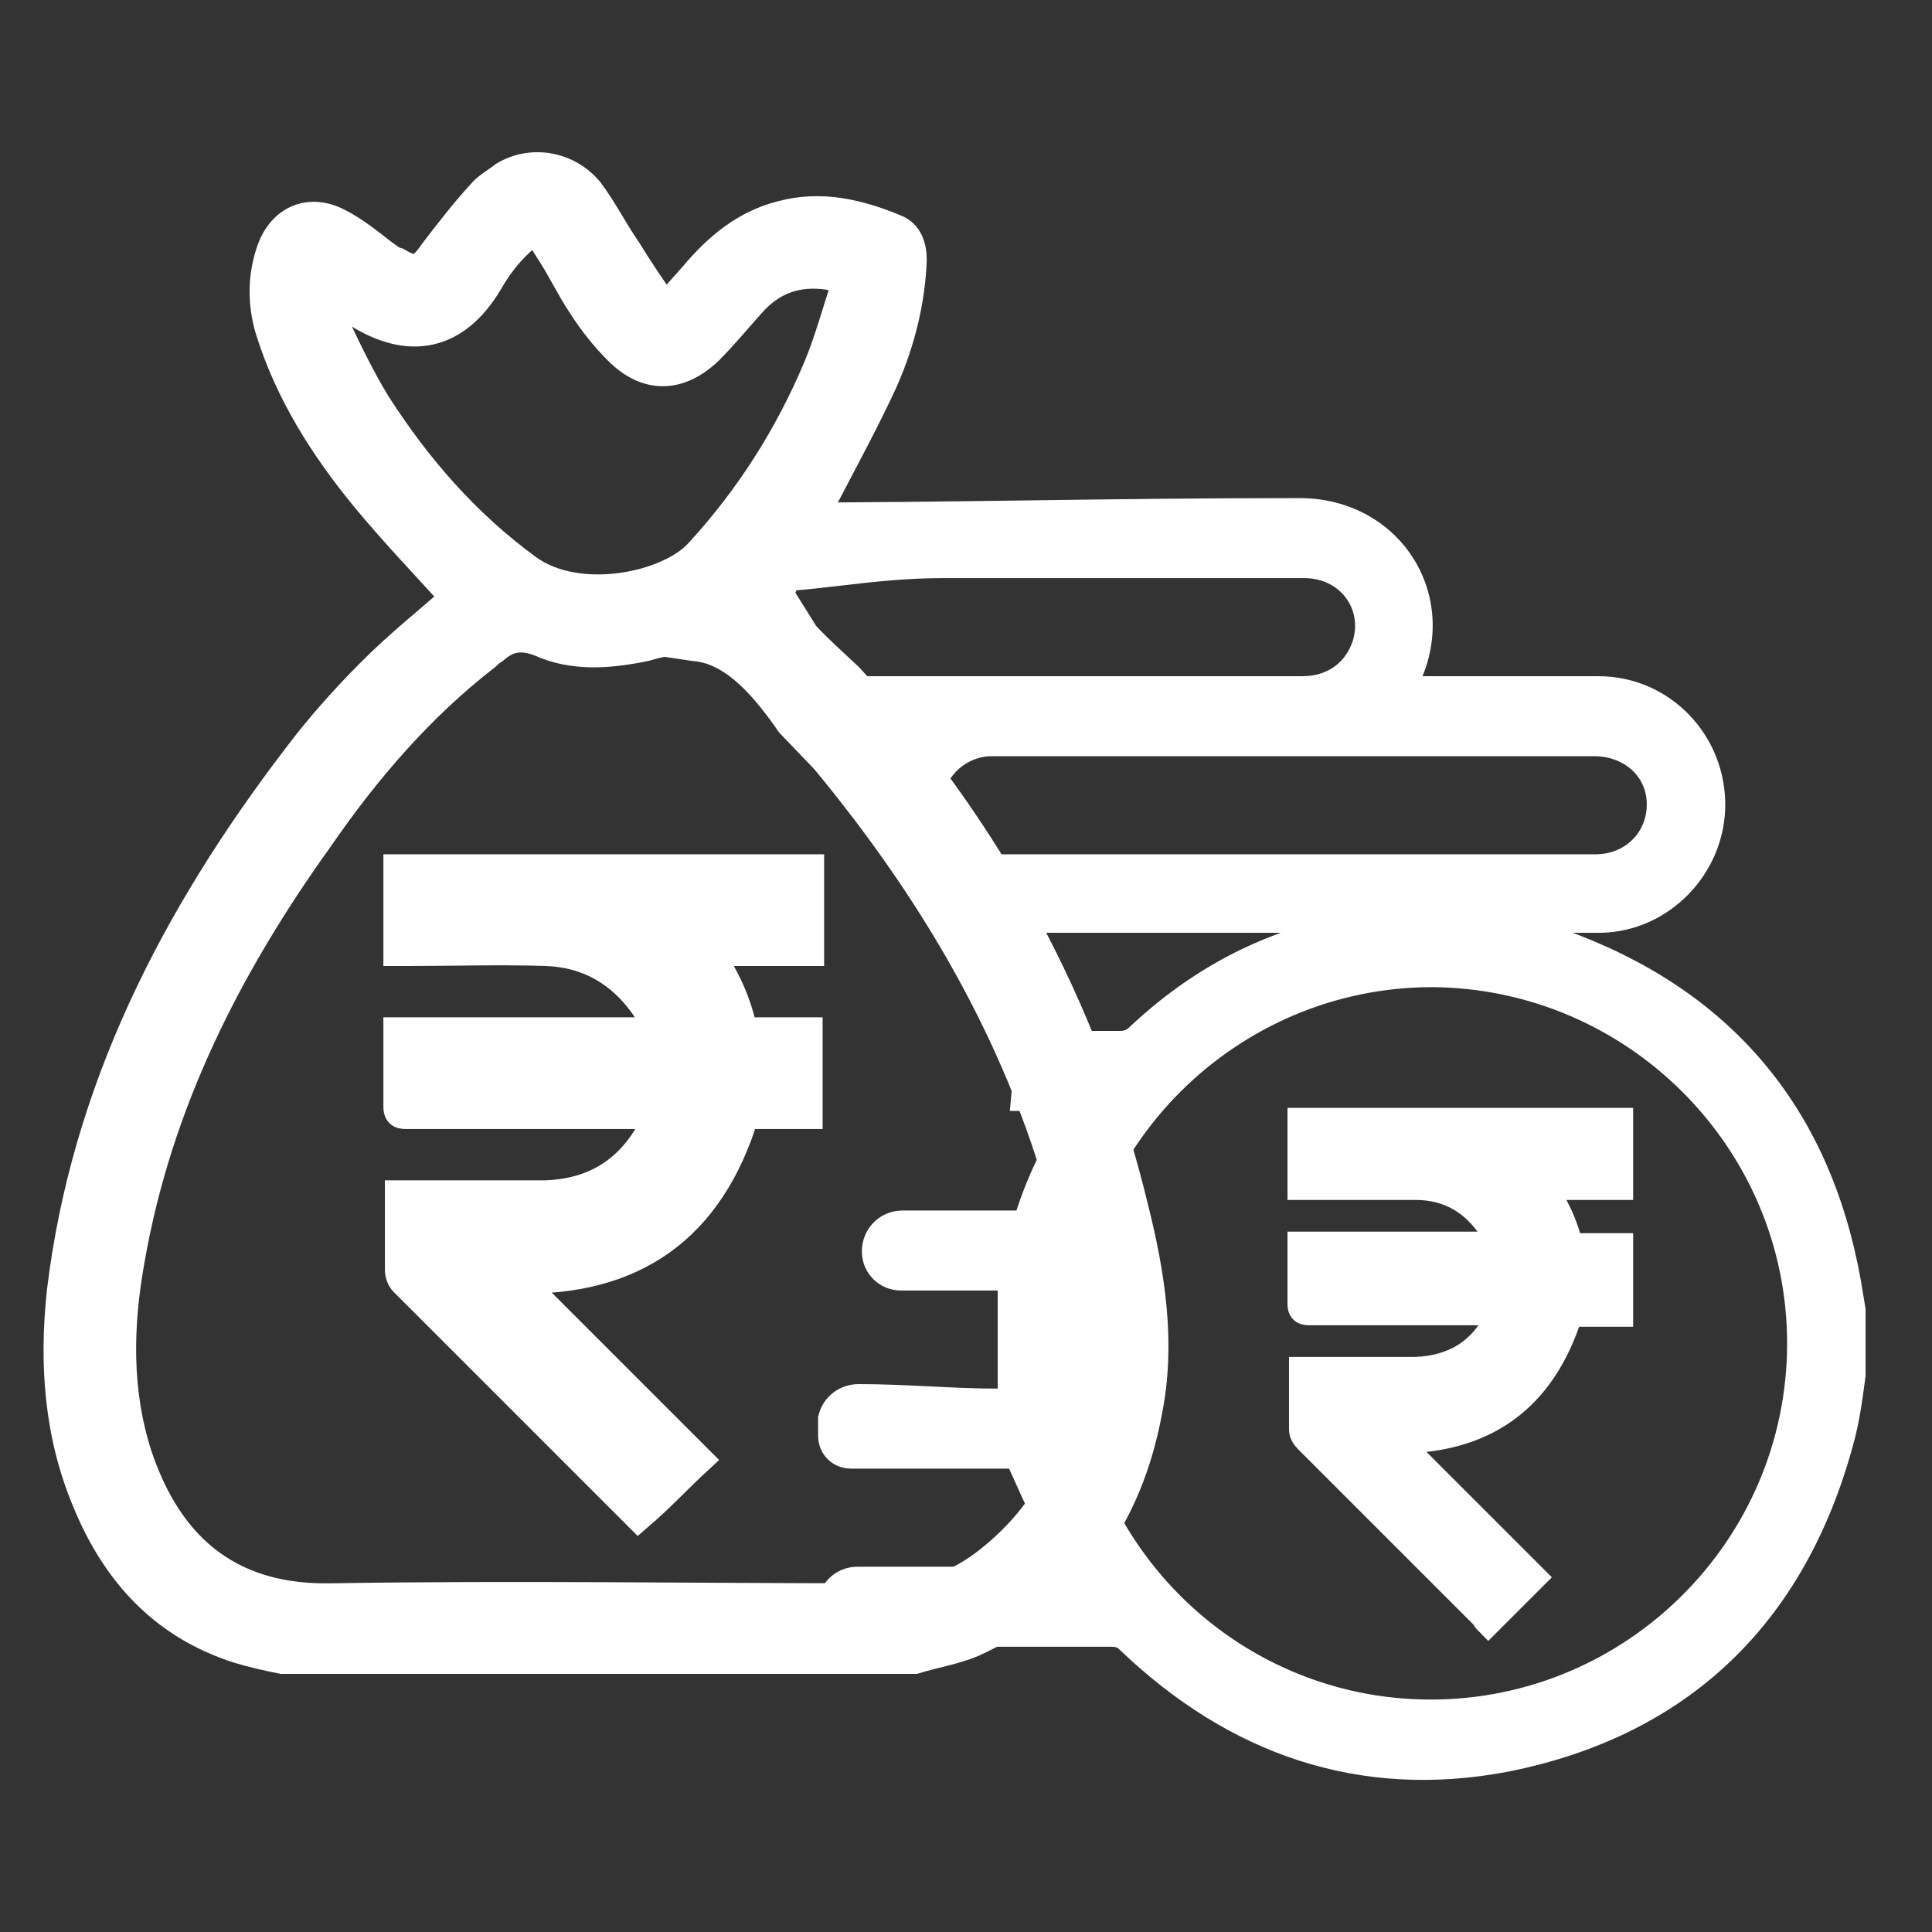
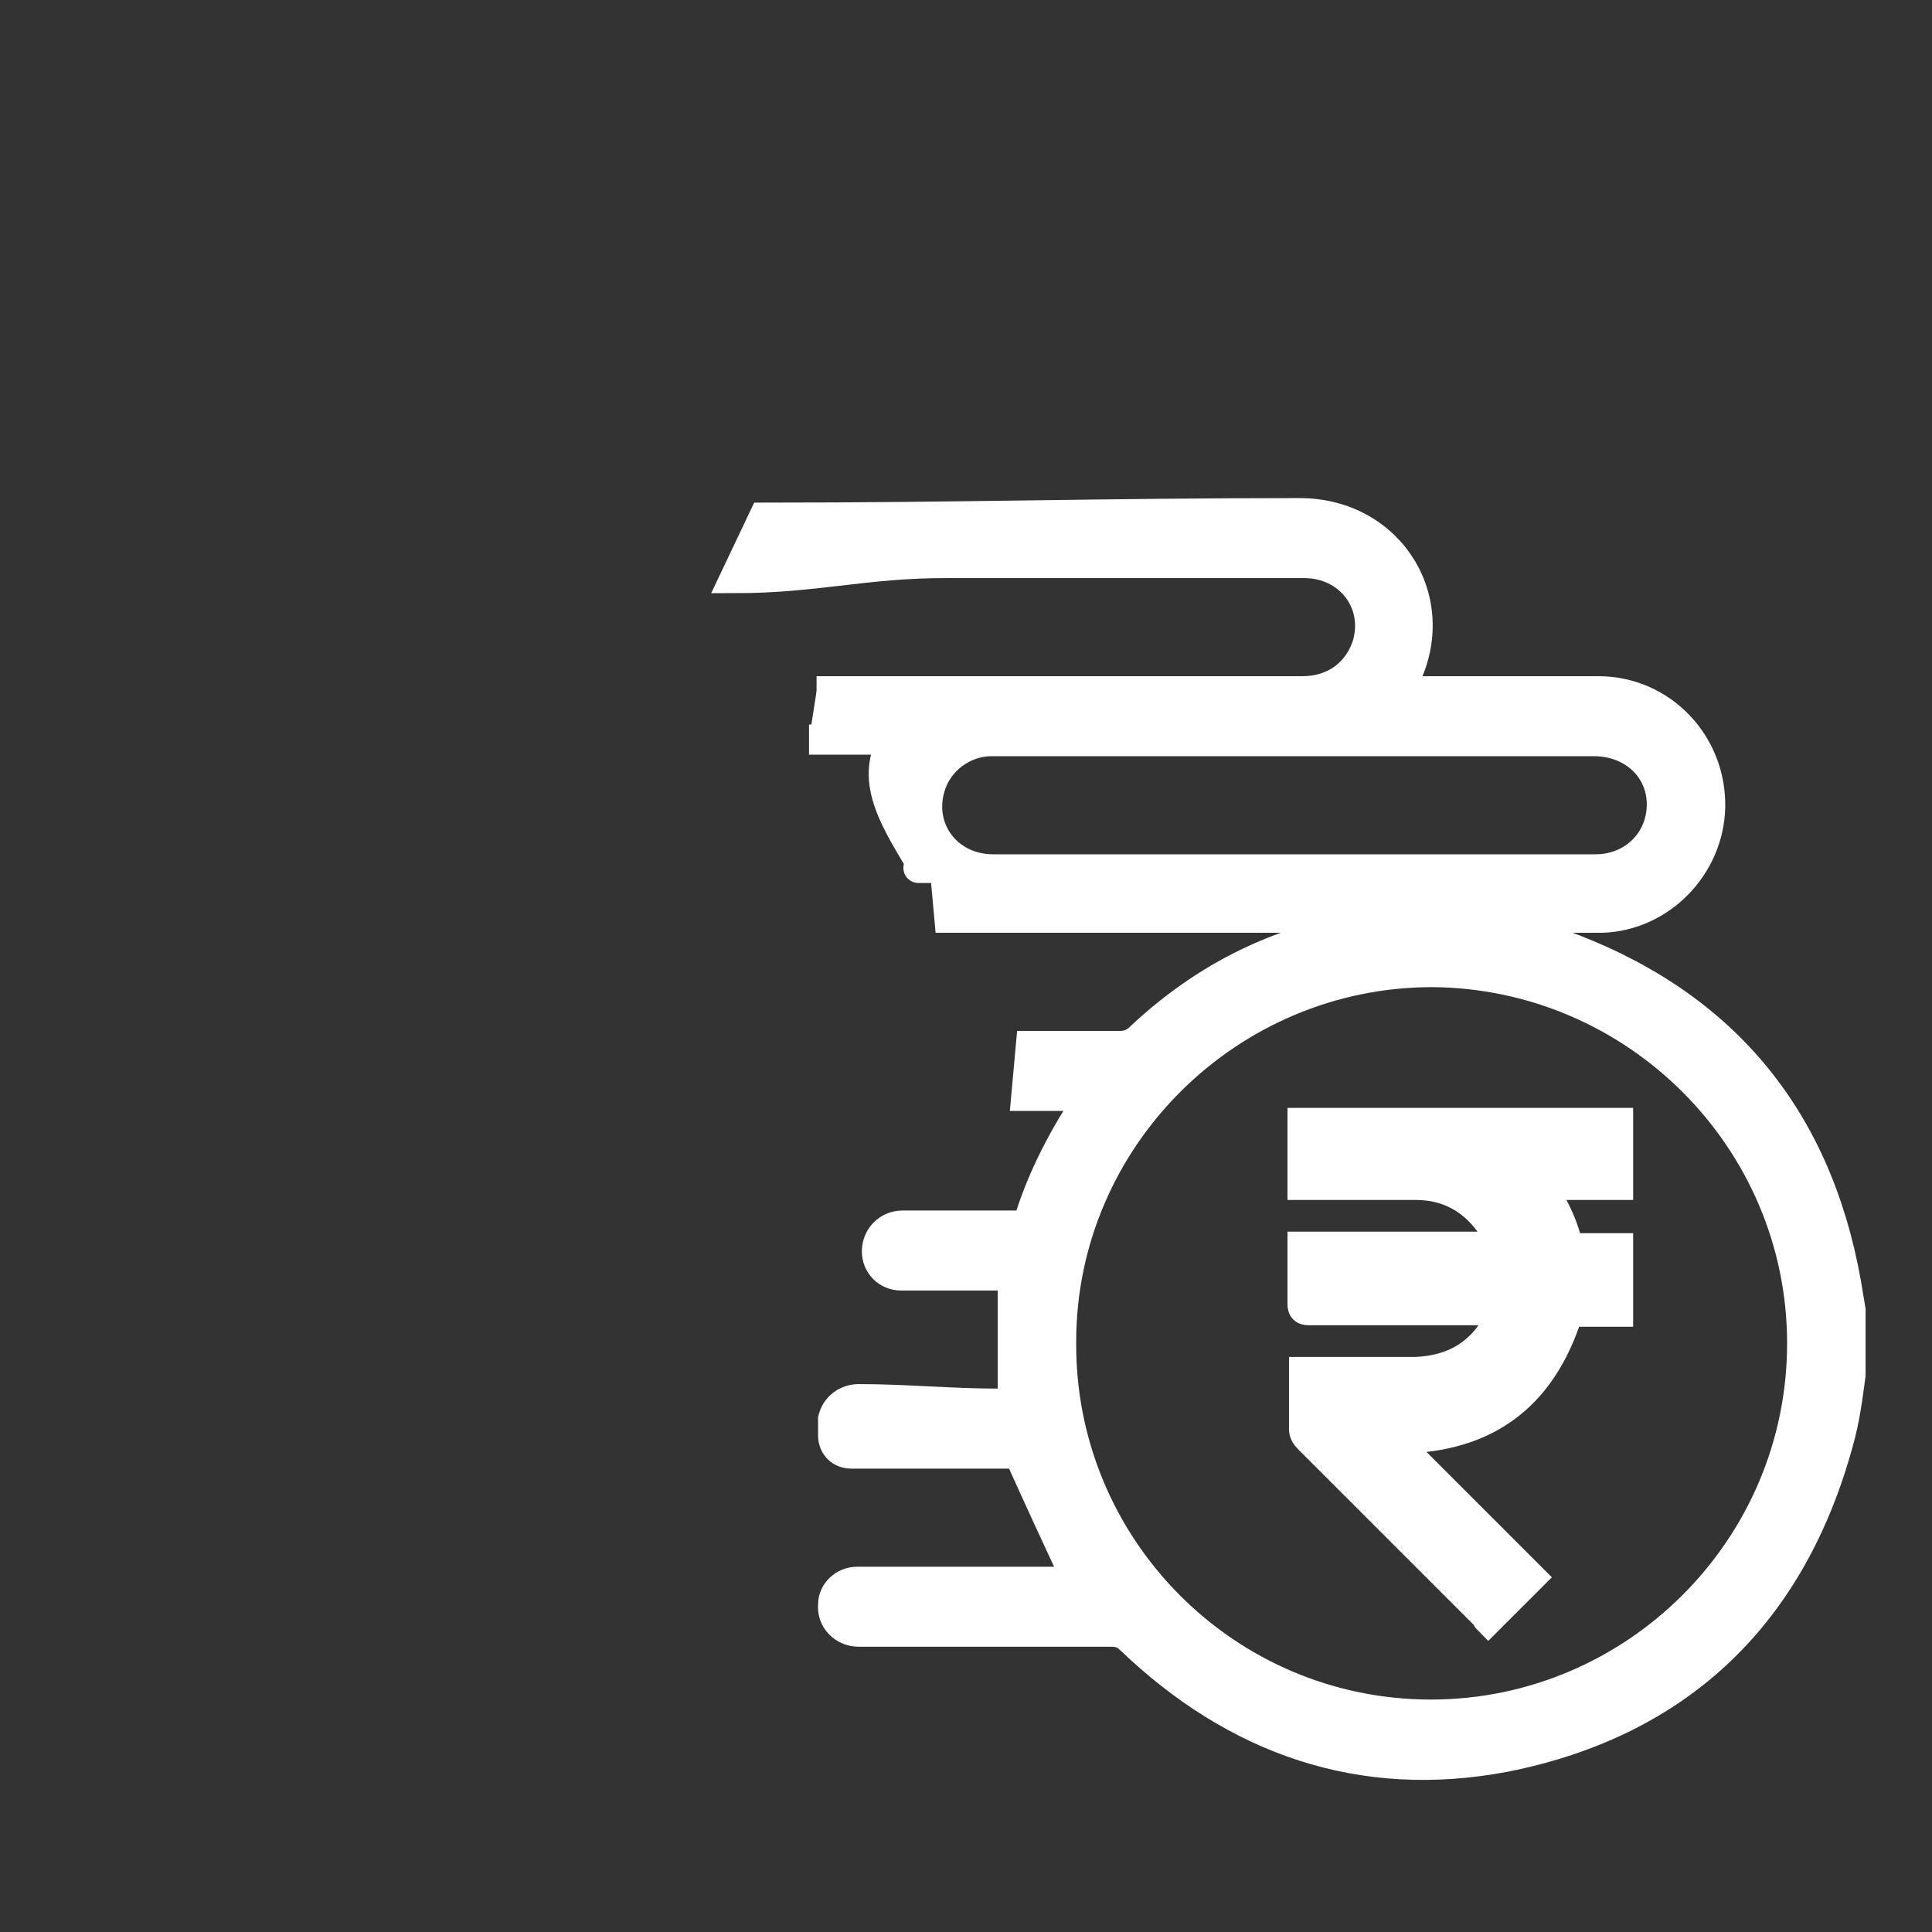
<svg xmlns="http://www.w3.org/2000/svg" version="1.1" id="Layer_1" x="0px" y="0px" viewBox="0 0 128 128" style="enable-background:new 0 0 128 128;" xml:space="preserve">
  <rect x="0" y="0" width="128" height="128" fill="#333333" stroke="none" />
  <style type="text/css">
	.st0{fill:#FFFFFF;stroke:#FFFFFF;stroke-width:2;stroke-miterlimit:10;}
</style>
  <g>
-     <path class="st0" d="M53.1,41.8c0,0.3,2.9,2.9,3.1,3.1c9.2,10,15.7,21.9,18.9,35.2c1.1,4.4,1.8,8.9,0.9,13.4   c-1.3,7-5,12.3-11.6,15.3c-1.2,0.5-2.5,0.7-3.8,1.1H18.7c-1-0.2-1.9-0.4-2.9-0.7c-5-1.6-8.1-5.1-10-9.7c-1.9-4.5-2.2-9.2-1.7-13.9   c1.6-13.3,7.5-24.8,15.6-35.4c1.5-2,3.2-3.9,5-5.7c1.8-1.8,3.7-3.3,5.5-4.9c-2-2.2-4.1-4.4-6-6.7c-2.7-3.3-5-6.9-6.3-11.1   c-0.5-1.7-0.5-3.5,0.1-5.2c0.7-2,2.5-2.8,4.4-1.8c1,0.5,2,1.3,2.9,2c0.3,0.2,0.6,0.5,1,0.6c1.2,0.7,1.6,0.6,2.5-0.7   c1-1.3,2-2.6,3.1-3.8c0.4-0.5,1-0.8,1.5-1.2c1.8-1.1,4.2-0.7,5.6,1c0.9,1.2,1.6,2.6,2.5,3.9c0.8,1.3,1.6,2.5,2.6,3.9   c0.7-0.9,1.3-1.5,1.9-2.2c1.6-1.9,3.4-3.4,5.8-4c2.6-0.7,5.1-0.1,7.5,0.9c0.8,0.3,1.1,1.1,1.1,2c-0.1,2.8-0.8,5.5-1.9,8   c-1.1,2.4-2.4,4.8-3.6,7.1c-0.1,0.2-0.2,0.4-0.4,0.7c-0.2,0.3-2.9,6-2.9,6.4L53.1,41.8z M44,42.5c-0.5,0.1-0.9,0.2-1.2,0.3   c-2.4,0.5-4.8,0.7-7-0.3c-1.3-0.5-2.2-0.3-3.1,0.5c-0.2,0.1-0.4,0.3-0.5,0.4c-4.4,3.4-8,7.6-11.1,12.1C15,64,10.4,73.1,8.6,83.4   c-0.8,4.4-0.9,8.8,0.5,13.1c1.6,4.7,4.9,9.5,12.7,9.4c12.2-0.2,24.4,0,36.6,0c2.7,0,5.1-0.8,7.2-2.5c3.9-3.1,6-7.3,6.4-12.2   c0.3-4-0.4-7.9-1.5-11.8c-3-10.9-8.6-20.4-15.8-29.1l-2.3-2.4c-1.6-2.3-3.7-4.9-6.4-5.1L44,42.5z M21.5,19.1   c0.2,0.9,0.2,1.5,0.5,2.1c0.9,1.9,1.8,3.8,2.9,5.6c2.7,4.2,5.9,7.9,10,10.9c3.4,2.5,9.5,1.2,11.5-1.1c3.3-3.6,5.9-7.7,7.8-12.2   c0.8-1.9,1.3-3.9,2-5.9c-0.6-0.1-0.9-0.2-1.3-0.3c-2.1-0.3-3.8,0.3-5.2,1.9c-0.9,1-1.8,2.1-2.8,3.1c-1.9,1.8-4,1.9-5.9,0   c-0.9-0.9-1.7-1.9-2.4-3c-0.8-1.2-1.4-2.5-2.2-3.7c-0.3-0.5-0.6-0.9-0.9-1.4c-1.4,1-2.4,2.2-3.2,3.6c-2.1,3.5-5.1,4.2-8.6,2   C23.1,20.3,22.4,19.8,21.5,19.1z" />
-   </g>
+     </g>
  <g>
    <path class="st0" d="M94.8,113.6c13.5,0,24.6-11,24.6-24.6c0-13.5-11-24.5-24.5-24.6c-13.5,0-24.6,11-24.6,24.5   C70.2,102.5,81.2,113.6,94.8,113.6z M85.7,57.6c6.7,0,13.3,0,20,0c2.6,0,4.5-2,4.4-4.5c-0.1-2.3-2-4-4.5-4c-10.5,0-21.1,0-31.6,0   c-2.8,0-5.5,0-8.3,0c-1.9,0-3.6,1.3-4.1,3.1c-0.8,2.8,1.2,5.4,4.2,5.4C72.4,57.6,79,57.6,85.7,57.6z M54.1,45.8c6.7,0,5.7,0,12.3,0   c6.6,0,13.3,0,19.9,0c2.1,0,3.7-1.2,4.3-3.1c0.8-2.8-1.2-5.4-4.2-5.4c-7.9,0-15.9,0-23.8,0c-5.3,0-8.6,1-13.9,1l1.9-4   C63.7,34.3,73,34,86.1,34c6.1,0,9.7,6,6.8,11.3c-0.1,0.1-0.1,0.2-0.2,0.5c0.4,0,0.7,0,1,0c4.1,0,8.1,0,12.2,0   c4.2,0,7.5,3.5,7.4,7.7c-0.1,3.9-3.3,7.2-7.2,7.3c-1.5,0-2.9,0-4.5,0c0.3,0.9,0.7,1.4,1.6,1.7c10.7,3.8,17.1,11.3,19.1,22.5   c0.1,0.6,0.2,1.2,0.3,1.8c0,1.4,0,2.8,0,4.3c-0.2,1.5-0.4,3-0.8,4.4c-3.1,11.4-10.5,18.6-22.1,20.9c-9.5,1.8-17.8-1.1-24.8-7.8   c-0.4-0.4-0.8-0.5-1.3-0.5c-5.6,0-11.1,0-16.7,0c-1,0-1.8-0.8-1.7-1.8v0c0-0.8,0.7-1.5,1.6-1.5c4.7,0,9.5,0,14.2,0   c0.2,0,0.4,0,0.4,0c-1.3-2.8-2.6-5.6-3.9-8.5c-3.6,0-7.3,0-11.1,0c-0.7,0-1.2-0.5-1.2-1.2l0-0.8c0-0.1,0-0.2,0-0.3   c0.2-0.8,0.9-1.3,1.7-1.3c3.1,0,6.1,0.3,9.3,0.3c0.3,0,0.6,0,0.9,0v-8.5c0,0-0.2,0-0.4,0c-3.3,0-4.4,0-7,0c-0.9,0-1.6-0.7-1.6-1.6   v0c0-0.9,0.7-1.7,1.7-1.7c2.9,0,4.3,0,7.8,0c0.2,0,0.5-0.2,0.6-0.4c0.9-2.9,2.3-5.5,4-8.1c-0.2-0.1-0.2-0.1-0.3-0.1   c-5.7,0,1.8,0-3.9,0l0.3-3.3c6.3,0-0.4,0,5.9,0c0.6,0,1-0.2,1.4-0.6c4.7-4.4,10.2-6.9,16.6-7.5c1.4-0.1,2.8,0,4.2,0l0-0.3   c-0.6,0-1.2-0.1-1.7-0.1c-9.8,0-19.6,0-29.4,0c-3.4,0,1,0-2.4,0l-0.3-3.3c1.5,0-3,0-1.4,0c-1.7-2.9-3.7-5.7-2-8.5   c-0.7,0-1.2,0-1.7,0c-3.8,0-0.1,0-3.9,0" />
  </g>
  <g>
    <path class="st0" d="M98.6,107.3c-0.1-0.1-0.1-0.2-0.2-0.3c-3.9-3.9-7.8-7.8-11.7-11.7c-0.2-0.2-0.3-0.4-0.3-0.6c0-1.1,0-2.3,0-3.4   c0-0.1,0-0.2,0-0.4c0.2,0,0.3,0,0.4,0c2.3,0,4.7,0,7,0c2.6-0.1,4.5-1.3,5.6-3.6c0.1-0.1,0.1-0.3,0.2-0.4c0,0,0-0.1,0-0.1   c-0.1,0-0.3,0-0.4,0c-4.2,0-8.3,0-12.5,0c-0.3,0-0.4-0.1-0.4-0.4c0-1.1,0-2.3,0-3.4c0-0.1,0-0.2,0-0.4c4.4,0,8.8,0,13.3,0   c-0.3-0.5-0.5-0.9-0.7-1.3c-1.2-1.8-2.9-2.8-5.1-2.8c-2.4,0-4.7,0-7.1,0c-0.1,0-0.3,0-0.4,0c0-1.4,0-2.8,0-4.1c7,0,14,0,20.9,0   c0,1.4,0,2.7,0,4.1c-1.7,0-3.4,0-5.2,0c0.9,1.3,1.6,2.7,1.9,4.2c1.1,0,2.2,0,3.3,0c0,1.4,0,2.8,0,4.2c-1.1,0-2.2,0-3.3,0   c-1.8,5.8-5.7,8.5-11.7,8.4c3.1,3.1,6.1,6.1,9.2,9.2C100.6,105.3,99.6,106.3,98.6,107.3C98.6,107.3,98.6,107.3,98.6,107.3z" />
  </g>
  <g>
-     <path class="st0" d="M42.3,100.4c-0.1-0.1-0.2-0.2-0.3-0.3C36.9,95,31.9,90,26.8,84.9c-0.2-0.2-0.3-0.5-0.3-0.8c0-1.5,0-3,0-4.4   c0-0.2,0-0.3,0-0.5c0.2,0,0.4,0,0.5,0c3,0,6.1,0,9.1,0c3.4-0.1,5.8-1.7,7.3-4.7c0.1-0.2,0.1-0.3,0.2-0.5c0,0,0-0.1,0-0.2   c-0.2,0-0.3,0-0.5,0c-5.4,0-10.8,0-16.2,0c-0.4,0-0.5-0.1-0.5-0.5c0-1.5,0-2.9,0-4.4c0-0.1,0-0.3,0-0.5c5.8,0,11.5,0,17.3,0   c-0.3-0.6-0.6-1.2-0.9-1.7c-1.6-2.3-3.8-3.6-6.6-3.7c-3.1-0.1-6.1,0-9.2,0c-0.2,0-0.4,0-0.6,0c0-1.8,0-3.6,0-5.4c9,0,18.1,0,27.2,0   c0,1.8,0,3.5,0,5.4c-2.2,0-4.5,0-6.8,0c1.2,1.7,2,3.4,2.4,5.4c1.4,0,2.9,0,4.3,0c0,1.8,0,3.6,0,5.4c-1.4,0-2.9,0-4.2,0   c-2.3,7.6-7.4,11.1-15.1,10.9c4,4,7.9,7.9,12,12C44.9,97.9,43.7,99.2,42.3,100.4C42.3,100.4,42.3,100.4,42.3,100.4z" />
-   </g>
+     </g>
</svg>